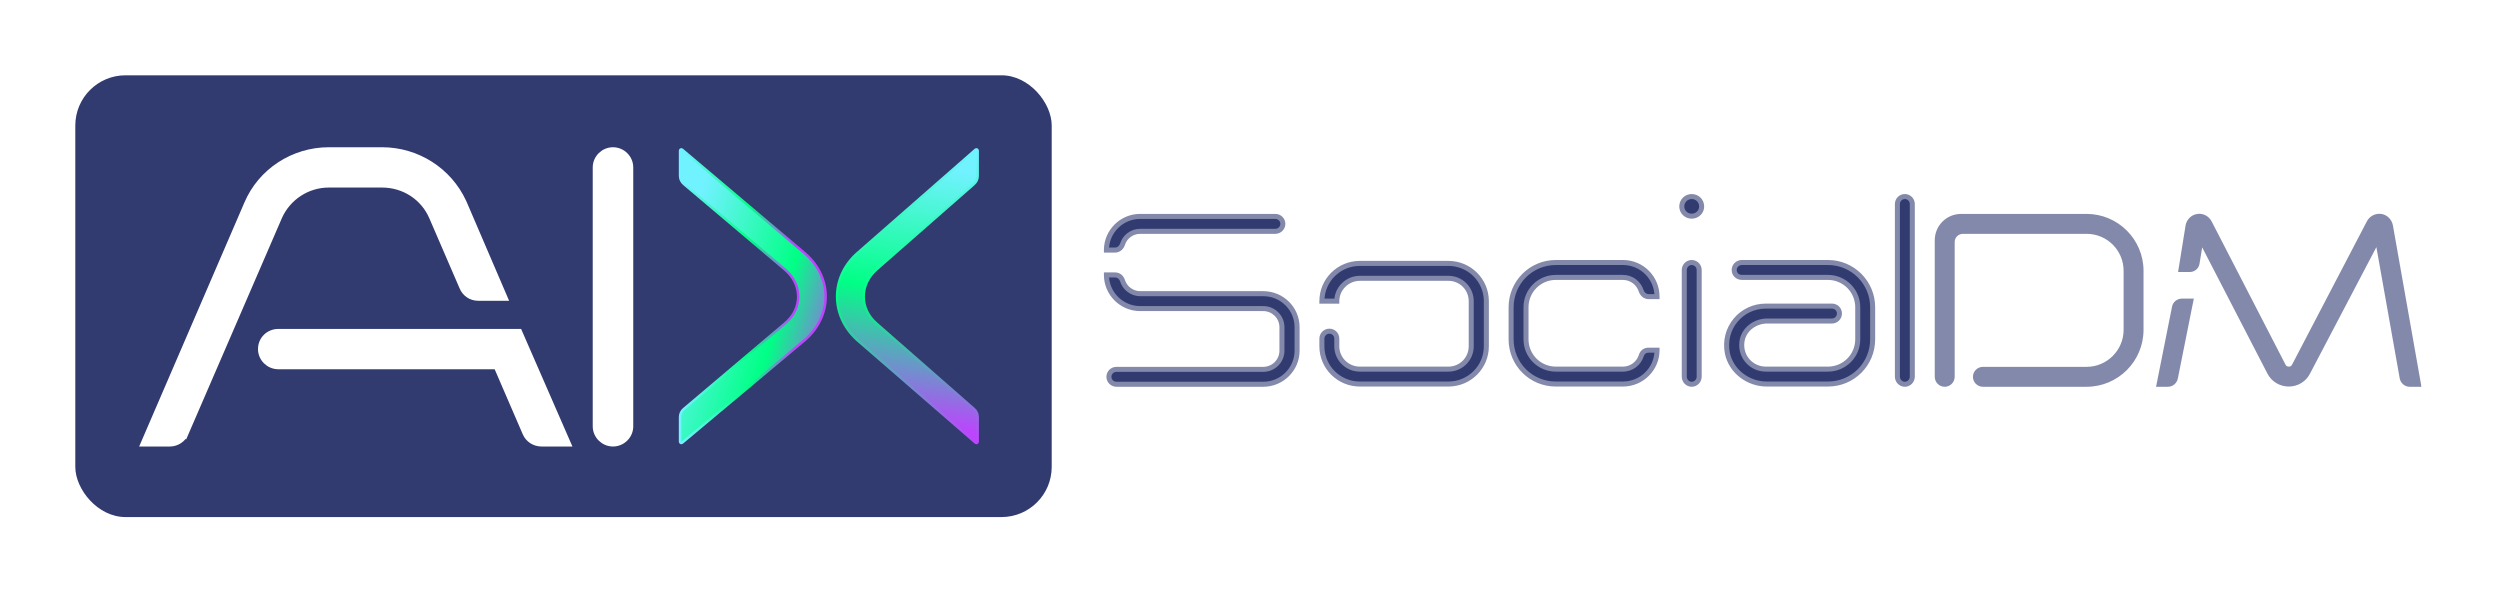
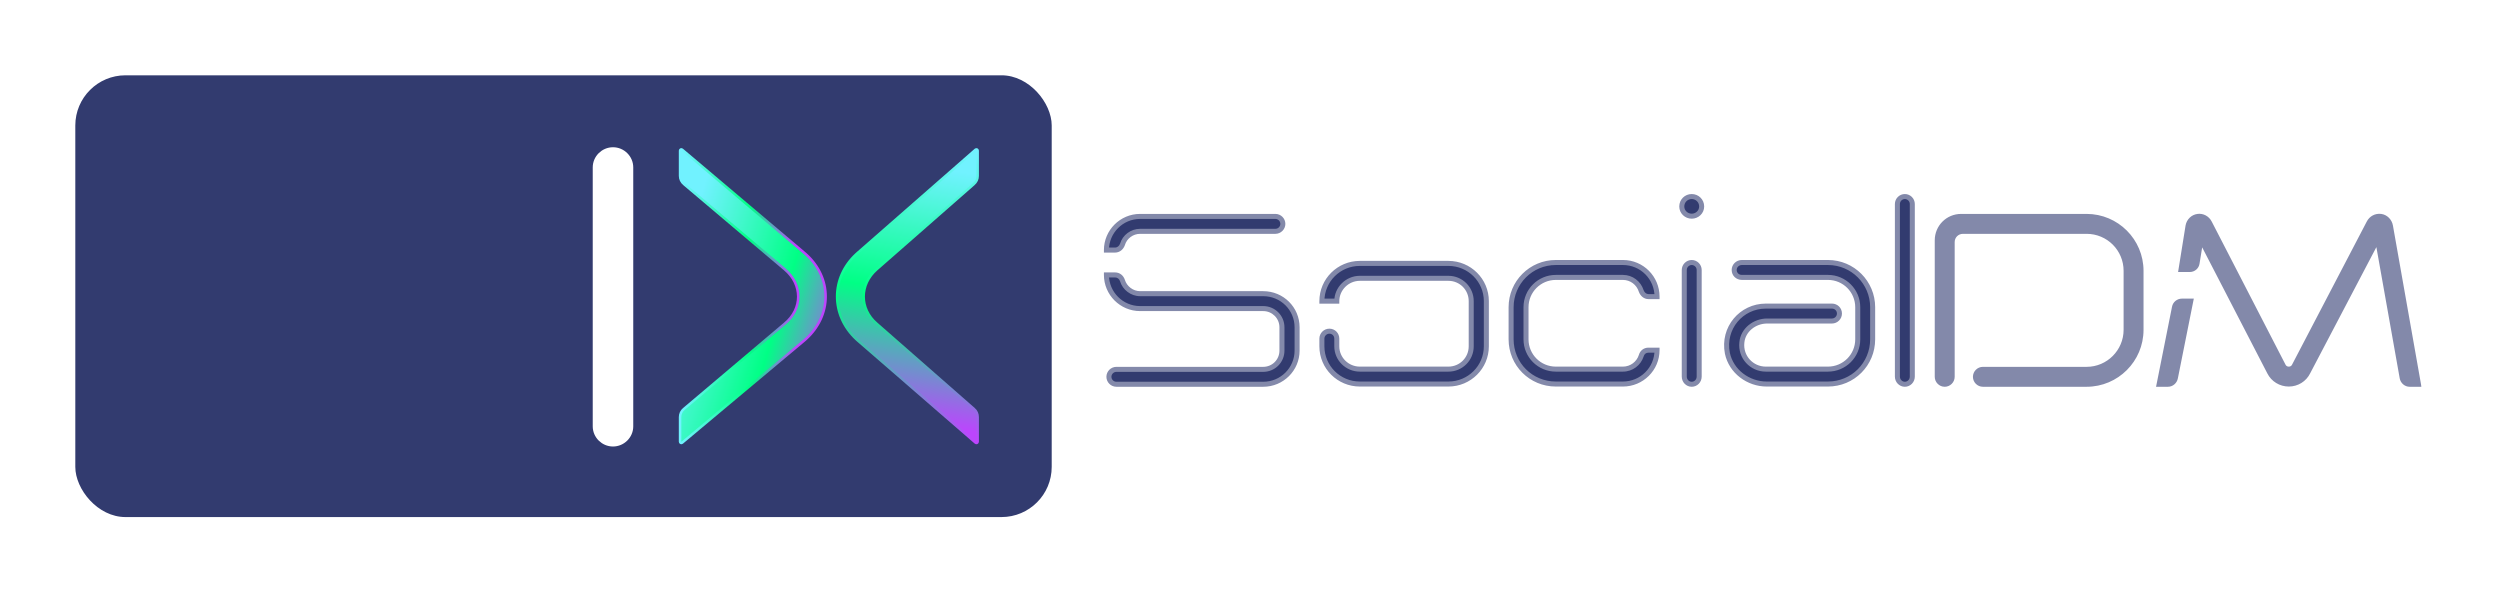
<svg xmlns="http://www.w3.org/2000/svg" width="996" height="236" viewBox="0 0 996 236" fill="none">
  <rect width="996" height="236" fill="white" />
  <rect x="30" y="30" width="389" height="176" rx="20" fill="#323B6F" />
  <path d="M244.216 60.16C247.798 60.16 250.786 63.106 250.786 66.689V169.861C250.786 173.444 247.798 176.39 244.216 176.39C240.633 176.39 237.646 173.444 237.646 169.861V66.689C237.646 63.106 240.633 60.16 244.216 60.16Z" fill="white" stroke="white" stroke-width="3" />
-   <path d="M152.184 60.16C166.074 60.16 178.575 68.175 184.322 80.577L184.591 81.17L184.597 81.184L199.653 116.235L200.552 118.327H190.439C187.841 118.327 185.457 116.749 184.453 114.221L172.47 86.486L172.466 86.477C169.02 78.359 161.122 73.218 152.184 73.218H130.981C122.352 73.218 114.549 78.331 111.014 86.113L110.849 86.486L73.668 172.437L73.667 172.436C72.659 174.819 70.272 176.39 67.682 176.39H57.72L58.623 174.295L98.723 81.335C104.19 68.426 117.032 60.16 130.981 60.16H152.184ZM206.632 132.547L207.024 133.448L224.847 174.29L225.763 176.39H215.79C213.072 176.39 210.668 174.843 209.65 172.436V172.437L198.058 145.606H110.854C107.272 145.606 104.284 142.66 104.284 139.077C104.284 135.312 107.302 132.547 110.854 132.547H206.632Z" fill="white" stroke="white" stroke-width="3" />
  <path d="M341.118 135.092C330.962 125.562 330.958 110.689 341.12 101.273L341.62 100.822L341.621 100.821L388.671 59.624C388.818 59.495 389.027 59.464 389.206 59.545C389.385 59.626 389.5 59.804 389.5 60L389.5 70.082C389.5 71.356 388.994 72.488 387.873 73.448L387.872 73.448L349.25 107.299C342.36 113.325 342.366 123.049 349.246 128.946L349.25 128.95L388.018 162.926L388.019 162.925C389.004 163.77 389.5 164.906 389.5 166.167L389.5 176C389.5 176.196 389.386 176.374 389.208 176.455C389.03 176.536 388.82 176.506 388.672 176.378L341.623 135.554L341.617 135.549L341.118 135.092Z" fill="url(#paint0_linear_666_1105)" stroke="url(#paint1_linear_666_1105)" stroke-linejoin="round" />
  <path d="M321.042 135.098C331.568 125.567 331.571 110.684 321.039 101.268L320.521 100.816L320.521 100.815L271.76 59.618C271.611 59.493 271.403 59.465 271.227 59.547C271.05 59.629 270.938 59.806 270.938 60L270.938 70.082C270.938 71.361 271.464 72.493 272.619 73.45L312.651 107.305C316.234 110.328 318.005 114.267 318.005 118.171C318.005 122.074 316.234 125.98 312.655 128.94L312.651 128.944L272.469 162.923C271.453 163.765 270.938 164.901 270.938 166.167L270.938 176C270.937 176.194 271.05 176.371 271.226 176.453C271.402 176.535 271.61 176.508 271.759 176.384L320.519 135.56L320.524 135.555L321.042 135.098Z" fill="url(#paint2_linear_666_1105)" stroke="url(#paint3_linear_666_1105)" stroke-linejoin="round" />
  <mask id="path-6-outside-1_666_1105" maskUnits="userSpaceOnUse" x="439" y="77" width="526" height="78" fill="black">
    <rect fill="white" x="439" y="77" width="526" height="78" />
-     <path d="M447.19 97.38C446.74 98.64 445.66 99.63 444.22 99.63H440.8C440.8 92.25 446.83 86.22 454.21 86.22H508.12C509.74 86.22 511.09 87.57 511.09 89.19C511.09 90.81 509.74 92.16 508.12 92.16H454.21C450.97 92.16 448.09 94.32 447.19 97.38ZM503.26 117C510.73 117 516.76 122.94 516.76 130.41V139.68C516.76 147.06 510.73 153.09 503.26 153.09H444.76C443.14 153.09 441.79 151.74 441.79 150.12C441.79 148.5 443.14 147.15 444.76 147.15H503.26C507.4 147.15 510.73 143.82 510.73 139.68V130.41C510.73 126.27 507.4 122.94 503.26 122.94H454.21C446.83 122.94 440.8 116.91 440.8 109.53H444.22C445.66 109.53 446.74 110.43 447.19 111.78C448.09 114.75 450.97 117 454.21 117H503.26ZM577.041 153H541.761C533.391 153 526.641 146.25 526.641 137.97V134.91C526.641 133.29 527.991 131.94 529.611 131.94C531.321 131.94 532.581 133.29 532.581 134.91V137.97C532.581 143.01 536.721 147.06 541.761 147.06H577.041C582.081 147.06 586.131 143.01 586.131 137.97V119.97C586.131 114.93 582.081 110.88 577.041 110.88H541.761C536.721 110.88 532.581 115.02 532.581 119.97H526.641C526.641 111.69 533.391 104.94 541.761 104.94H577.041C585.411 104.94 592.161 111.69 592.161 119.97V137.97C592.161 146.25 585.411 153 577.041 153ZM646.573 153H619.843C609.943 153 602.023 145.08 602.023 135.18V122.4C602.023 112.59 609.943 104.58 619.843 104.58H646.573C654.133 104.58 660.163 110.7 660.163 118.17H656.743C655.393 118.17 654.313 117.18 653.863 115.92C652.873 112.77 649.993 110.52 646.573 110.52H619.843C613.273 110.52 607.963 115.83 607.963 122.4V135.18C607.963 141.75 613.273 147.06 619.843 147.06H646.573C649.993 147.06 652.873 144.81 653.863 141.75C654.223 140.4 655.303 139.5 656.743 139.5H660.163C660.163 146.97 654.043 153 646.573 153ZM673.982 104.58C675.602 104.58 676.952 105.93 676.952 107.55V150.03C676.952 151.74 675.602 153.09 673.982 153.09C672.362 153.09 671.012 151.74 671.012 150.03V107.55C671.012 105.93 672.362 104.58 673.982 104.58ZM673.982 86.13C671.822 86.13 670.022 84.42 670.022 82.26C670.022 80.01 671.822 78.3 673.982 78.3C676.142 78.3 677.942 80.01 677.942 82.26C677.942 84.42 676.142 86.13 673.982 86.13ZM728.246 153H703.856C696.476 153 689.726 147.96 688.196 140.76C686.216 130.68 693.776 121.95 703.496 121.95H729.866C731.486 121.95 732.836 123.21 732.836 124.92C732.836 126.54 731.486 127.89 729.866 127.89H704.036C698.996 127.89 694.406 131.49 693.956 136.44C693.326 142.2 697.826 147.06 703.496 147.06H728.246C734.816 147.06 740.126 141.75 740.126 135.18V122.4C740.126 115.83 734.816 110.52 728.246 110.52H693.956C692.246 110.52 690.896 109.26 690.896 107.55C690.896 105.93 692.246 104.58 693.956 104.58H728.246C738.146 104.58 746.066 112.59 746.066 122.4V135.18C746.066 145.08 738.146 153 728.246 153ZM758.893 153.09C757.273 153.09 755.923 151.74 755.923 150.03V81.27C755.923 79.65 757.273 78.3 758.893 78.3C760.513 78.3 761.863 79.65 761.863 81.27V150.03C761.863 151.74 760.513 153.09 758.893 153.09Z" />
    <path d="M831.293 153.09H789.983C788.363 153.09 787.013 151.74 787.013 150.12C787.013 148.5 788.363 147.15 789.983 147.15H831.293C840.023 147.15 847.043 140.04 847.043 131.4V107.91C847.043 99.18 840.023 92.16 831.293 92.16H782.063C779.633 92.16 777.743 94.05 777.743 96.48V150.12C777.743 151.74 776.393 153.09 774.773 153.09C773.153 153.09 771.803 151.74 771.803 150.12V95.76C771.803 90.45 776.033 86.22 781.343 86.22H831.293C843.263 86.22 852.983 95.94 852.983 107.91V131.4C852.983 143.37 843.263 153.09 831.293 153.09ZM952.353 90L963.513 153.09H960.003C958.563 153.09 957.303 152.01 957.033 150.57L947.223 95.4L919.503 148.23C918.063 151.2 915.093 153 911.853 153C908.613 153 905.643 151.2 904.203 148.32L876.843 95.4L875.313 104.85C875.133 106.29 873.873 107.37 872.433 107.37H868.923L871.713 90C872.073 88.02 873.603 86.49 875.583 86.22C877.473 85.95 879.363 86.94 880.263 88.74L909.603 145.62C910.233 146.97 911.403 147.06 911.853 147.06C912.303 147.06 913.473 146.97 914.103 145.62L943.803 88.74C944.703 86.94 946.593 85.95 948.573 86.22C950.463 86.49 951.993 88.02 952.353 90ZM866.313 122.4C866.583 120.96 867.843 119.97 869.283 119.97H872.793L866.673 150.57C866.403 152.01 865.143 153.09 863.703 153.09H860.193L866.313 122.4Z" />
  </mask>
  <path d="M447.19 97.38C446.74 98.64 445.66 99.63 444.22 99.63H440.8C440.8 92.25 446.83 86.22 454.21 86.22H508.12C509.74 86.22 511.09 87.57 511.09 89.19C511.09 90.81 509.74 92.16 508.12 92.16H454.21C450.97 92.16 448.09 94.32 447.19 97.38ZM503.26 117C510.73 117 516.76 122.94 516.76 130.41V139.68C516.76 147.06 510.73 153.09 503.26 153.09H444.76C443.14 153.09 441.79 151.74 441.79 150.12C441.79 148.5 443.14 147.15 444.76 147.15H503.26C507.4 147.15 510.73 143.82 510.73 139.68V130.41C510.73 126.27 507.4 122.94 503.26 122.94H454.21C446.83 122.94 440.8 116.91 440.8 109.53H444.22C445.66 109.53 446.74 110.43 447.19 111.78C448.09 114.75 450.97 117 454.21 117H503.26ZM577.041 153H541.761C533.391 153 526.641 146.25 526.641 137.97V134.91C526.641 133.29 527.991 131.94 529.611 131.94C531.321 131.94 532.581 133.29 532.581 134.91V137.97C532.581 143.01 536.721 147.06 541.761 147.06H577.041C582.081 147.06 586.131 143.01 586.131 137.97V119.97C586.131 114.93 582.081 110.88 577.041 110.88H541.761C536.721 110.88 532.581 115.02 532.581 119.97H526.641C526.641 111.69 533.391 104.94 541.761 104.94H577.041C585.411 104.94 592.161 111.69 592.161 119.97V137.97C592.161 146.25 585.411 153 577.041 153ZM646.573 153H619.843C609.943 153 602.023 145.08 602.023 135.18V122.4C602.023 112.59 609.943 104.58 619.843 104.58H646.573C654.133 104.58 660.163 110.7 660.163 118.17H656.743C655.393 118.17 654.313 117.18 653.863 115.92C652.873 112.77 649.993 110.52 646.573 110.52H619.843C613.273 110.52 607.963 115.83 607.963 122.4V135.18C607.963 141.75 613.273 147.06 619.843 147.06H646.573C649.993 147.06 652.873 144.81 653.863 141.75C654.223 140.4 655.303 139.5 656.743 139.5H660.163C660.163 146.97 654.043 153 646.573 153ZM673.982 104.58C675.602 104.58 676.952 105.93 676.952 107.55V150.03C676.952 151.74 675.602 153.09 673.982 153.09C672.362 153.09 671.012 151.74 671.012 150.03V107.55C671.012 105.93 672.362 104.58 673.982 104.58ZM673.982 86.13C671.822 86.13 670.022 84.42 670.022 82.26C670.022 80.01 671.822 78.3 673.982 78.3C676.142 78.3 677.942 80.01 677.942 82.26C677.942 84.42 676.142 86.13 673.982 86.13ZM728.246 153H703.856C696.476 153 689.726 147.96 688.196 140.76C686.216 130.68 693.776 121.95 703.496 121.95H729.866C731.486 121.95 732.836 123.21 732.836 124.92C732.836 126.54 731.486 127.89 729.866 127.89H704.036C698.996 127.89 694.406 131.49 693.956 136.44C693.326 142.2 697.826 147.06 703.496 147.06H728.246C734.816 147.06 740.126 141.75 740.126 135.18V122.4C740.126 115.83 734.816 110.52 728.246 110.52H693.956C692.246 110.52 690.896 109.26 690.896 107.55C690.896 105.93 692.246 104.58 693.956 104.58H728.246C738.146 104.58 746.066 112.59 746.066 122.4V135.18C746.066 145.08 738.146 153 728.246 153ZM758.893 153.09C757.273 153.09 755.923 151.74 755.923 150.03V81.27C755.923 79.65 757.273 78.3 758.893 78.3C760.513 78.3 761.863 79.65 761.863 81.27V150.03C761.863 151.74 760.513 153.09 758.893 153.09Z" fill="#323B6F" />
  <path d="M831.293 153.09H789.983C788.363 153.09 787.013 151.74 787.013 150.12C787.013 148.5 788.363 147.15 789.983 147.15H831.293C840.023 147.15 847.043 140.04 847.043 131.4V107.91C847.043 99.18 840.023 92.16 831.293 92.16H782.063C779.633 92.16 777.743 94.05 777.743 96.48V150.12C777.743 151.74 776.393 153.09 774.773 153.09C773.153 153.09 771.803 151.74 771.803 150.12V95.76C771.803 90.45 776.033 86.22 781.343 86.22H831.293C843.263 86.22 852.983 95.94 852.983 107.91V131.4C852.983 143.37 843.263 153.09 831.293 153.09ZM952.353 90L963.513 153.09H960.003C958.563 153.09 957.303 152.01 957.033 150.57L947.223 95.4L919.503 148.23C918.063 151.2 915.093 153 911.853 153C908.613 153 905.643 151.2 904.203 148.32L876.843 95.4L875.313 104.85C875.133 106.29 873.873 107.37 872.433 107.37H868.923L871.713 90C872.073 88.02 873.603 86.49 875.583 86.22C877.473 85.95 879.363 86.94 880.263 88.74L909.603 145.62C910.233 146.97 911.403 147.06 911.853 147.06C912.303 147.06 913.473 146.97 914.103 145.62L943.803 88.74C944.703 86.94 946.593 85.95 948.573 86.22C950.463 86.49 951.993 88.02 952.353 90ZM866.313 122.4C866.583 120.96 867.843 119.97 869.283 119.97H872.793L866.673 150.57C866.403 152.01 865.143 153.09 863.703 153.09H860.193L866.313 122.4Z" fill="#8389AA" />
  <path d="M447.19 97.38L448.132 97.716L448.141 97.689L448.149 97.662L447.19 97.38ZM440.8 99.63H439.8V100.63H440.8V99.63ZM440.8 109.53V108.53H439.8V109.53H440.8ZM447.19 111.78L448.147 111.49L448.143 111.477L448.139 111.464L447.19 111.78ZM447.19 97.38L446.248 97.044C445.906 98.003 445.142 98.63 444.22 98.63V99.63V100.63C446.178 100.63 447.574 99.277 448.132 97.716L447.19 97.38ZM444.22 99.63V98.63H440.8V99.63V100.63H444.22V99.63ZM440.8 99.63H441.8C441.8 92.802 447.382 87.22 454.21 87.22V86.22V85.22C446.278 85.22 439.8 91.698 439.8 99.63H440.8ZM454.21 86.22V87.22H508.12V86.22V85.22H454.21V86.22ZM508.12 86.22V87.22C509.188 87.22 510.09 88.122 510.09 89.19H511.09H512.09C512.09 87.018 510.292 85.22 508.12 85.22V86.22ZM511.09 89.19H510.09C510.09 90.258 509.188 91.16 508.12 91.16V92.16V93.16C510.292 93.16 512.09 91.362 512.09 89.19H511.09ZM508.12 92.16V91.16H454.21V92.16V93.16H508.12V92.16ZM454.21 92.16V91.16C450.529 91.16 447.257 93.609 446.231 97.098L447.19 97.38L448.149 97.662C448.923 95.031 451.411 93.16 454.21 93.16V92.16ZM503.26 117V118C510.186 118 515.76 123.501 515.76 130.41H516.76H517.76C517.76 122.379 511.274 116 503.26 116V117ZM516.76 130.41H515.76V139.68H516.76H517.76V130.41H516.76ZM516.76 139.68H515.76C515.76 146.503 510.182 152.09 503.26 152.09V153.09V154.09C511.278 154.09 517.76 147.617 517.76 139.68H516.76ZM503.26 153.09V152.09H444.76V153.09V154.09H503.26V153.09ZM444.76 153.09V152.09C443.692 152.09 442.79 151.188 442.79 150.12H441.79H440.79C440.79 152.292 442.588 154.09 444.76 154.09V153.09ZM441.79 150.12H442.79C442.79 149.052 443.692 148.15 444.76 148.15V147.15V146.15C442.588 146.15 440.79 147.948 440.79 150.12H441.79ZM444.76 147.15V148.15H503.26V147.15V146.15H444.76V147.15ZM503.26 147.15V148.15C507.952 148.15 511.73 144.372 511.73 139.68H510.73H509.73C509.73 143.268 506.848 146.15 503.26 146.15V147.15ZM510.73 139.68H511.73V130.41H510.73H509.73V139.68H510.73ZM510.73 130.41H511.73C511.73 125.718 507.952 121.94 503.26 121.94V122.94V123.94C506.848 123.94 509.73 126.822 509.73 130.41H510.73ZM503.26 122.94V121.94H454.21V122.94V123.94H503.26V122.94ZM454.21 122.94V121.94C447.382 121.94 441.8 116.358 441.8 109.53H440.8H439.8C439.8 117.462 446.278 123.94 454.21 123.94V122.94ZM440.8 109.53V110.53H444.22V109.53V108.53H440.8V109.53ZM444.22 109.53V110.53C445.171 110.53 445.908 111.096 446.241 112.096L447.19 111.78L448.139 111.464C447.572 109.764 446.149 108.53 444.22 108.53V109.53ZM447.19 111.78L446.233 112.07C447.257 115.449 450.516 118 454.21 118V117V116C451.424 116 448.923 114.051 448.147 111.49L447.19 111.78ZM454.21 117V118H503.26V117V116H454.21V117ZM532.581 119.97V120.97H533.581V119.97H532.581ZM526.641 119.97H525.641V120.97H526.641V119.97ZM577.041 153V152H541.761V153V154H577.041V153ZM541.761 153V152C533.939 152 527.641 145.694 527.641 137.97H526.641H525.641C525.641 146.806 532.843 154 541.761 154V153ZM526.641 137.97H527.641V134.91H526.641H525.641V137.97H526.641ZM526.641 134.91H527.641C527.641 133.842 528.543 132.94 529.611 132.94V131.94V130.94C527.439 130.94 525.641 132.738 525.641 134.91H526.641ZM529.611 131.94V132.94C530.749 132.94 531.581 133.822 531.581 134.91H532.581H533.581C533.581 132.758 531.893 130.94 529.611 130.94V131.94ZM532.581 134.91H531.581V137.97H532.581H533.581V134.91H532.581ZM532.581 137.97H531.581C531.581 143.575 536.182 148.06 541.761 148.06V147.06V146.06C537.26 146.06 533.581 142.445 533.581 137.97H532.581ZM541.761 147.06V148.06H577.041V147.06V146.06H541.761V147.06ZM577.041 147.06V148.06C582.633 148.06 587.131 143.562 587.131 137.97H586.131H585.131C585.131 142.458 581.529 146.06 577.041 146.06V147.06ZM586.131 137.97H587.131V119.97H586.131H585.131V137.97H586.131ZM586.131 119.97H587.131C587.131 114.378 582.633 109.88 577.041 109.88V110.88V111.88C581.529 111.88 585.131 115.482 585.131 119.97H586.131ZM577.041 110.88V109.88H541.761V110.88V111.88H577.041V110.88ZM541.761 110.88V109.88C536.175 109.88 531.581 114.461 531.581 119.97H532.581H533.581C533.581 115.579 537.267 111.88 541.761 111.88V110.88ZM532.581 119.97V118.97H526.641V119.97V120.97H532.581V119.97ZM526.641 119.97H527.641C527.641 112.246 533.939 105.94 541.761 105.94V104.94V103.94C532.843 103.94 525.641 111.134 525.641 119.97H526.641ZM541.761 104.94V105.94H577.041V104.94V103.94H541.761V104.94ZM577.041 104.94V105.94C584.863 105.94 591.161 112.246 591.161 119.97H592.161H593.161C593.161 111.134 585.959 103.94 577.041 103.94V104.94ZM592.161 119.97H591.161V137.97H592.161H593.161V119.97H592.161ZM592.161 137.97H591.161C591.161 145.694 584.863 152 577.041 152V153V154C585.959 154 593.161 146.806 593.161 137.97H592.161ZM660.163 118.17V119.17H661.163V118.17H660.163ZM653.863 115.92L652.909 116.22L652.915 116.238L652.921 116.256L653.863 115.92ZM653.863 141.75L654.814 142.058L654.823 142.033L654.829 142.008L653.863 141.75ZM660.163 139.5H661.163V138.5H660.163V139.5ZM646.573 153V152H619.843V153V154H646.573V153ZM619.843 153V152C610.495 152 603.023 144.528 603.023 135.18H602.023H601.023C601.023 145.632 609.391 154 619.843 154V153ZM602.023 135.18H603.023V122.4H602.023H601.023V135.18H602.023ZM602.023 122.4H603.023C603.023 113.139 610.499 105.58 619.843 105.58V104.58V103.58C609.387 103.58 601.023 112.041 601.023 122.4H602.023ZM619.843 104.58V105.58H646.573V104.58V103.58H619.843V104.58ZM646.573 104.58V105.58C653.576 105.58 659.163 111.248 659.163 118.17H660.163H661.163C661.163 110.152 654.69 103.58 646.573 103.58V104.58ZM660.163 118.17V117.17H656.743V118.17V119.17H660.163V118.17ZM656.743 118.17V117.17C655.927 117.17 655.154 116.562 654.805 115.584L653.863 115.92L652.921 116.256C653.472 117.798 654.859 119.17 656.743 119.17V118.17ZM653.863 115.92L654.817 115.62C653.702 112.072 650.449 109.52 646.573 109.52V110.52V111.52C649.537 111.52 652.044 113.468 652.909 116.22L653.863 115.92ZM646.573 110.52V109.52H619.843V110.52V111.52H646.573V110.52ZM619.843 110.52V109.52C612.721 109.52 606.963 115.278 606.963 122.4H607.963H608.963C608.963 116.382 613.825 111.52 619.843 111.52V110.52ZM607.963 122.4H606.963V135.18H607.963H608.963V122.4H607.963ZM607.963 135.18H606.963C606.963 142.302 612.721 148.06 619.843 148.06V147.06V146.06C613.825 146.06 608.963 141.198 608.963 135.18H607.963ZM619.843 147.06V148.06H646.573V147.06V146.06H619.843V147.06ZM646.573 147.06V148.06C650.444 148.06 653.696 145.514 654.814 142.058L653.863 141.75L652.912 141.442C652.05 144.106 649.543 146.06 646.573 146.06V147.06ZM653.863 141.75L654.829 142.008C655.08 141.068 655.784 140.5 656.743 140.5V139.5V138.5C654.822 138.5 653.366 139.732 652.897 141.492L653.863 141.75ZM656.743 139.5V140.5H660.163V139.5V138.5H656.743V139.5ZM660.163 139.5H659.163C659.163 146.409 653.499 152 646.573 152V153V154C654.587 154 661.163 147.531 661.163 139.5H660.163ZM673.982 104.58V105.58C675.05 105.58 675.952 106.482 675.952 107.55H676.952H677.952C677.952 105.378 676.155 103.58 673.982 103.58V104.58ZM676.952 107.55H675.952V150.03H676.952H677.952V107.55H676.952ZM676.952 150.03H675.952C675.952 151.207 675.031 152.09 673.982 152.09V153.09V154.09C676.174 154.09 677.952 152.273 677.952 150.03H676.952ZM673.982 153.09V152.09C672.934 152.09 672.012 151.207 672.012 150.03H671.012H670.012C670.012 152.273 671.791 154.09 673.982 154.09V153.09ZM671.012 150.03H672.012V107.55H671.012H670.012V150.03H671.012ZM671.012 107.55H672.012C672.012 106.482 672.915 105.58 673.982 105.58V104.58V103.58C671.81 103.58 670.012 105.378 670.012 107.55H671.012ZM673.982 86.13V85.13C672.344 85.13 671.022 83.838 671.022 82.26H670.022H669.022C669.022 85.002 671.3 87.13 673.982 87.13V86.13ZM670.022 82.26H671.022C671.022 80.577 672.36 79.3 673.982 79.3V78.3V77.3C671.285 77.3 669.022 79.443 669.022 82.26H670.022ZM673.982 78.3V79.3C675.605 79.3 676.942 80.577 676.942 82.26H677.942H678.942C678.942 79.443 676.68 77.3 673.982 77.3V78.3ZM677.942 82.26H676.942C676.942 83.838 675.62 85.13 673.982 85.13V86.13V87.13C676.664 87.13 678.942 85.002 678.942 82.26H677.942ZM688.196 140.76L687.215 140.953L687.216 140.96L687.218 140.968L688.196 140.76ZM693.956 136.44L694.95 136.549L694.951 136.54L694.952 136.531L693.956 136.44ZM728.246 153V152H703.856V153V154H728.246V153ZM703.856 153V152C696.907 152 690.598 147.251 689.174 140.552L688.196 140.76L687.218 140.968C688.854 148.669 696.045 154 703.856 154V153ZM688.196 140.76L689.177 140.567C687.32 131.114 694.396 122.95 703.496 122.95V121.95V120.95C693.156 120.95 685.112 130.246 687.215 140.953L688.196 140.76ZM703.496 121.95V122.95H729.866V121.95V120.95H703.496V121.95ZM729.866 121.95V122.95C730.954 122.95 731.836 123.782 731.836 124.92H732.836H733.836C733.836 122.638 732.018 120.95 729.866 120.95V121.95ZM732.836 124.92H731.836C731.836 125.988 730.934 126.89 729.866 126.89V127.89V128.89C732.038 128.89 733.836 127.092 733.836 124.92H732.836ZM729.866 127.89V126.89H704.036V127.89V128.89H729.866V127.89ZM704.036 127.89V126.89C698.568 126.89 693.465 130.8 692.96 136.349L693.956 136.44L694.952 136.531C695.347 132.18 699.424 128.89 704.036 128.89V127.89ZM693.956 136.44L692.962 136.331C692.266 142.694 697.242 148.06 703.496 148.06V147.06V146.06C698.41 146.06 694.386 141.706 694.95 136.549L693.956 136.44ZM703.496 147.06V148.06H728.246V147.06V146.06H703.496V147.06ZM728.246 147.06V148.06C735.368 148.06 741.126 142.302 741.126 135.18H740.126H739.126C739.126 141.198 734.264 146.06 728.246 146.06V147.06ZM740.126 135.18H741.126V122.4H740.126H739.126V135.18H740.126ZM740.126 122.4H741.126C741.126 115.278 735.368 109.52 728.246 109.52V110.52V111.52C734.264 111.52 739.126 116.382 739.126 122.4H740.126ZM728.246 110.52V109.52H693.956V110.52V111.52H728.246V110.52ZM693.956 110.52V109.52C692.759 109.52 691.896 108.669 691.896 107.55H690.896H689.896C689.896 109.851 691.733 111.52 693.956 111.52V110.52ZM690.896 107.55H691.896C691.896 106.502 692.779 105.58 693.956 105.58V104.58V103.58C691.713 103.58 689.896 105.358 689.896 107.55H690.896ZM693.956 104.58V105.58H728.246V104.58V103.58H693.956V104.58ZM728.246 104.58V105.58C737.59 105.58 745.066 113.139 745.066 122.4H746.066H747.066C747.066 112.041 738.702 103.58 728.246 103.58V104.58ZM746.066 122.4H745.066V135.18H746.066H747.066V122.4H746.066ZM746.066 135.18H745.066C745.066 144.528 737.594 152 728.246 152V153V154C738.698 154 747.066 145.632 747.066 135.18H746.066ZM758.893 153.09V152.09C757.845 152.09 756.923 151.207 756.923 150.03H755.923H754.923C754.923 152.273 756.701 154.09 758.893 154.09V153.09ZM755.923 150.03H756.923V81.27H755.923H754.923V150.03H755.923ZM755.923 81.27H756.923C756.923 80.202 757.825 79.3 758.893 79.3V78.3V77.3C756.721 77.3 754.923 79.098 754.923 81.27H755.923ZM758.893 78.3V79.3C759.961 79.3 760.863 80.202 760.863 81.27H761.863H762.863C762.863 79.098 761.065 77.3 758.893 77.3V78.3ZM761.863 81.27H760.863V150.03H761.863H762.863V81.27H761.863ZM761.863 150.03H760.863C760.863 151.207 759.941 152.09 758.893 152.09V153.09V154.09C761.085 154.09 762.863 152.273 762.863 150.03H761.863ZM831.293 153.09V152.09H789.983V153.09V154.09H831.293V153.09ZM789.983 153.09V152.09C788.915 152.09 788.013 151.188 788.013 150.12H787.013H786.013C786.013 152.292 787.811 154.09 789.983 154.09V153.09ZM787.013 150.12H788.013C788.013 149.052 788.915 148.15 789.983 148.15V147.15V146.15C787.811 146.15 786.013 147.948 786.013 150.12H787.013ZM789.983 147.15V148.15H831.293V147.15V146.15H789.983V147.15ZM831.293 147.15V148.15C840.579 148.15 848.043 140.589 848.043 131.4H847.043H846.043C846.043 139.491 839.467 146.15 831.293 146.15V147.15ZM847.043 131.4H848.043V107.91H847.043H846.043V131.4H847.043ZM847.043 107.91H848.043C848.043 98.628 840.575 91.16 831.293 91.16V92.16V93.16C839.471 93.16 846.043 99.732 846.043 107.91H847.043ZM831.293 92.16V91.16H782.063V92.16V93.16H831.293V92.16ZM782.063 92.16V91.16C779.081 91.16 776.743 93.498 776.743 96.48H777.743H778.743C778.743 94.602 780.185 93.16 782.063 93.16V92.16ZM777.743 96.48H776.743V150.12H777.743H778.743V96.48H777.743ZM777.743 150.12H776.743C776.743 151.188 775.841 152.09 774.773 152.09V153.09V154.09C776.945 154.09 778.743 152.292 778.743 150.12H777.743ZM774.773 153.09V152.09C773.705 152.09 772.803 151.188 772.803 150.12H771.803H770.803C770.803 152.292 772.601 154.09 774.773 154.09V153.09ZM771.803 150.12H772.803V95.76H771.803H770.803V150.12H771.803ZM771.803 95.76H772.803C772.803 91.002 776.585 87.22 781.343 87.22V86.22V85.22C775.481 85.22 770.803 89.898 770.803 95.76H771.803ZM781.343 86.22V87.22H831.293V86.22V85.22H781.343V86.22ZM831.293 86.22V87.22C842.711 87.22 851.983 96.492 851.983 107.91H852.983H853.983C853.983 95.388 843.815 85.22 831.293 85.22V86.22ZM852.983 107.91H851.983V131.4H852.983H853.983V107.91H852.983ZM852.983 131.4H851.983C851.983 142.818 842.711 152.09 831.293 152.09V153.09V154.09C843.815 154.09 853.983 143.922 853.983 131.4H852.983ZM952.353 90L953.338 89.826L953.337 89.821L952.353 90ZM963.513 153.09V154.09H964.705L964.498 152.916L963.513 153.09ZM957.033 150.57L956.048 150.745L956.05 150.754L957.033 150.57ZM947.223 95.4L948.208 95.225L947.696 92.347L946.337 94.935L947.223 95.4ZM919.503 148.23L918.617 147.765L918.61 147.779L918.603 147.794L919.503 148.23ZM904.203 148.32L905.097 147.873L905.091 147.861L904.203 148.32ZM876.843 95.4L877.731 94.941L876.34 92.25L875.856 95.24L876.843 95.4ZM875.313 104.85L874.326 104.69L874.323 104.708L874.321 104.726L875.313 104.85ZM868.923 107.37L867.936 107.211L867.75 108.37H868.923V107.37ZM871.713 90L870.729 89.821L870.727 89.831L870.726 89.841L871.713 90ZM875.583 86.22L875.718 87.211L875.724 87.21L875.583 86.22ZM880.263 88.74L879.368 89.187L879.374 89.198L880.263 88.74ZM909.603 145.62L910.509 145.197L910.501 145.179L910.492 145.162L909.603 145.62ZM914.103 145.62L913.217 145.157L913.206 145.177L913.197 145.197L914.103 145.62ZM943.803 88.74L944.689 89.203L944.693 89.195L944.697 89.187L943.803 88.74ZM948.573 86.22L948.714 85.23L948.708 85.229L948.573 86.22ZM866.313 122.4L867.294 122.596L867.296 122.584L866.313 122.4ZM872.793 119.97L873.774 120.166L874.013 118.97H872.793V119.97ZM866.673 150.57L865.692 150.374L865.69 150.386L866.673 150.57ZM860.193 153.09L859.212 152.894L858.974 154.09H860.193V153.09ZM952.353 90L951.368 90.174L962.528 153.264L963.513 153.09L964.498 152.916L953.338 89.826L952.353 90ZM963.513 153.09V152.09H960.003V153.09V154.09H963.513V153.09ZM960.003 153.09V152.09C959.065 152.09 958.201 151.374 958.016 150.386L957.033 150.57L956.05 150.754C956.405 152.646 958.06 154.09 960.003 154.09V153.09ZM957.033 150.57L958.018 150.395L948.208 95.225L947.223 95.4L946.238 95.575L956.048 150.745L957.033 150.57ZM947.223 95.4L946.337 94.935L918.617 147.765L919.503 148.23L920.388 148.695L948.108 95.865L947.223 95.4ZM919.503 148.23L918.603 147.794C917.334 150.411 914.719 152 911.853 152V153V154C915.467 154 918.792 151.989 920.403 148.666L919.503 148.23ZM911.853 153V152C908.983 152 906.364 150.406 905.097 147.873L904.203 148.32L903.309 148.767C904.922 151.994 908.243 154 911.853 154V153ZM904.203 148.32L905.091 147.861L877.731 94.941L876.843 95.4L875.955 95.859L903.315 148.779L904.203 148.32ZM876.843 95.4L875.856 95.24L874.326 104.69L875.313 104.85L876.3 105.01L877.83 95.56L876.843 95.4ZM875.313 104.85L874.321 104.726C874.205 105.652 873.382 106.37 872.433 106.37V107.37V108.37C874.364 108.37 876.061 106.928 876.305 104.974L875.313 104.85ZM872.433 107.37V106.37H868.923V107.37V108.37H872.433V107.37ZM868.923 107.37L869.91 107.529L872.7 90.159L871.713 90L870.726 89.841L867.936 107.211L868.923 107.37ZM871.713 90L872.697 90.179C872.984 88.602 874.189 87.419 875.718 87.211L875.583 86.22L875.448 85.229C873.017 85.561 871.162 87.438 870.729 89.821L871.713 90ZM875.583 86.22L875.724 87.21C877.175 87.003 878.655 87.76 879.369 89.187L880.263 88.74L881.157 88.293C880.071 86.12 877.771 84.897 875.442 85.23L875.583 86.22ZM880.263 88.74L879.374 89.198L908.714 146.078L909.603 145.62L910.492 145.162L881.152 88.282L880.263 88.74ZM909.603 145.62L908.697 146.043C909.577 147.93 911.272 148.06 911.853 148.06V147.06V146.06C911.692 146.06 911.448 146.043 911.204 145.933C910.983 145.835 910.717 145.642 910.509 145.197L909.603 145.62ZM911.853 147.06V148.06C912.434 148.06 914.129 147.93 915.009 146.043L914.103 145.62L913.197 145.197C912.989 145.642 912.723 145.835 912.502 145.933C912.258 146.043 912.014 146.06 911.853 146.06V147.06ZM914.103 145.62L914.989 146.083L944.689 89.203L943.803 88.74L942.917 88.277L913.217 145.157L914.103 145.62ZM943.803 88.74L944.697 89.187C945.405 87.771 946.881 86.999 948.438 87.211L948.573 86.22L948.708 85.229C946.305 84.901 944.001 86.109 942.909 88.293L943.803 88.74ZM948.573 86.22L948.432 87.21C949.865 87.415 951.08 88.591 951.369 90.179L952.353 90L953.337 89.821C952.906 87.449 951.061 85.565 948.714 85.23L948.573 86.22ZM866.313 122.4L867.296 122.584C867.473 121.639 868.302 120.97 869.283 120.97V119.97V118.97C867.384 118.97 865.693 120.281 865.33 122.216L866.313 122.4ZM869.283 119.97V120.97H872.793V119.97V118.97H869.283V119.97ZM872.793 119.97L871.812 119.774L865.692 150.374L866.673 150.57L867.654 150.766L873.774 120.166L872.793 119.97ZM866.673 150.57L865.69 150.386C865.505 151.374 864.64 152.09 863.703 152.09V153.09V154.09C865.645 154.09 867.301 152.646 867.656 150.754L866.673 150.57ZM863.703 153.09V152.09H860.193V153.09V154.09H863.703V153.09ZM860.193 153.09L861.174 153.286L867.294 122.596L866.313 122.4L865.332 122.204L859.212 152.894L860.193 153.09Z" fill="#8389AA" mask="url(#path-6-outside-1_666_1105)" />
  <defs>
    <linearGradient id="paint0_linear_666_1105" x1="393.24" y1="173.1" x2="409.131" y2="72.703" gradientUnits="userSpaceOnUse">
      <stop stop-color="#BC45FD" />
      <stop offset="0.505" stop-color="#00FF85" />
      <stop offset="1" stop-color="#71F2FF" />
    </linearGradient>
    <linearGradient id="paint1_linear_666_1105" x1="361.5" y1="176" x2="361.5" y2="60" gradientUnits="userSpaceOnUse">
      <stop stop-color="#BC45FD" />
      <stop offset="0.505" stop-color="#00FF85" />
      <stop offset="1" stop-color="#71F2FF" />
    </linearGradient>
    <linearGradient id="paint2_linear_666_1105" x1="366.923" y1="101.567" x2="280.137" y2="75.052" gradientUnits="userSpaceOnUse">
      <stop offset="0.202" stop-color="#BC45FD" />
      <stop offset="0.519" stop-color="#00FF85" />
      <stop offset="1" stop-color="#71F2FF" />
    </linearGradient>
    <linearGradient id="paint3_linear_666_1105" x1="328.438" y1="118" x2="271.437" y2="118" gradientUnits="userSpaceOnUse">
      <stop offset="0.202" stop-color="#BC45FD" />
      <stop offset="0.519" stop-color="#00FF85" />
      <stop offset="1" stop-color="#71F2FF" />
    </linearGradient>
  </defs>
</svg>